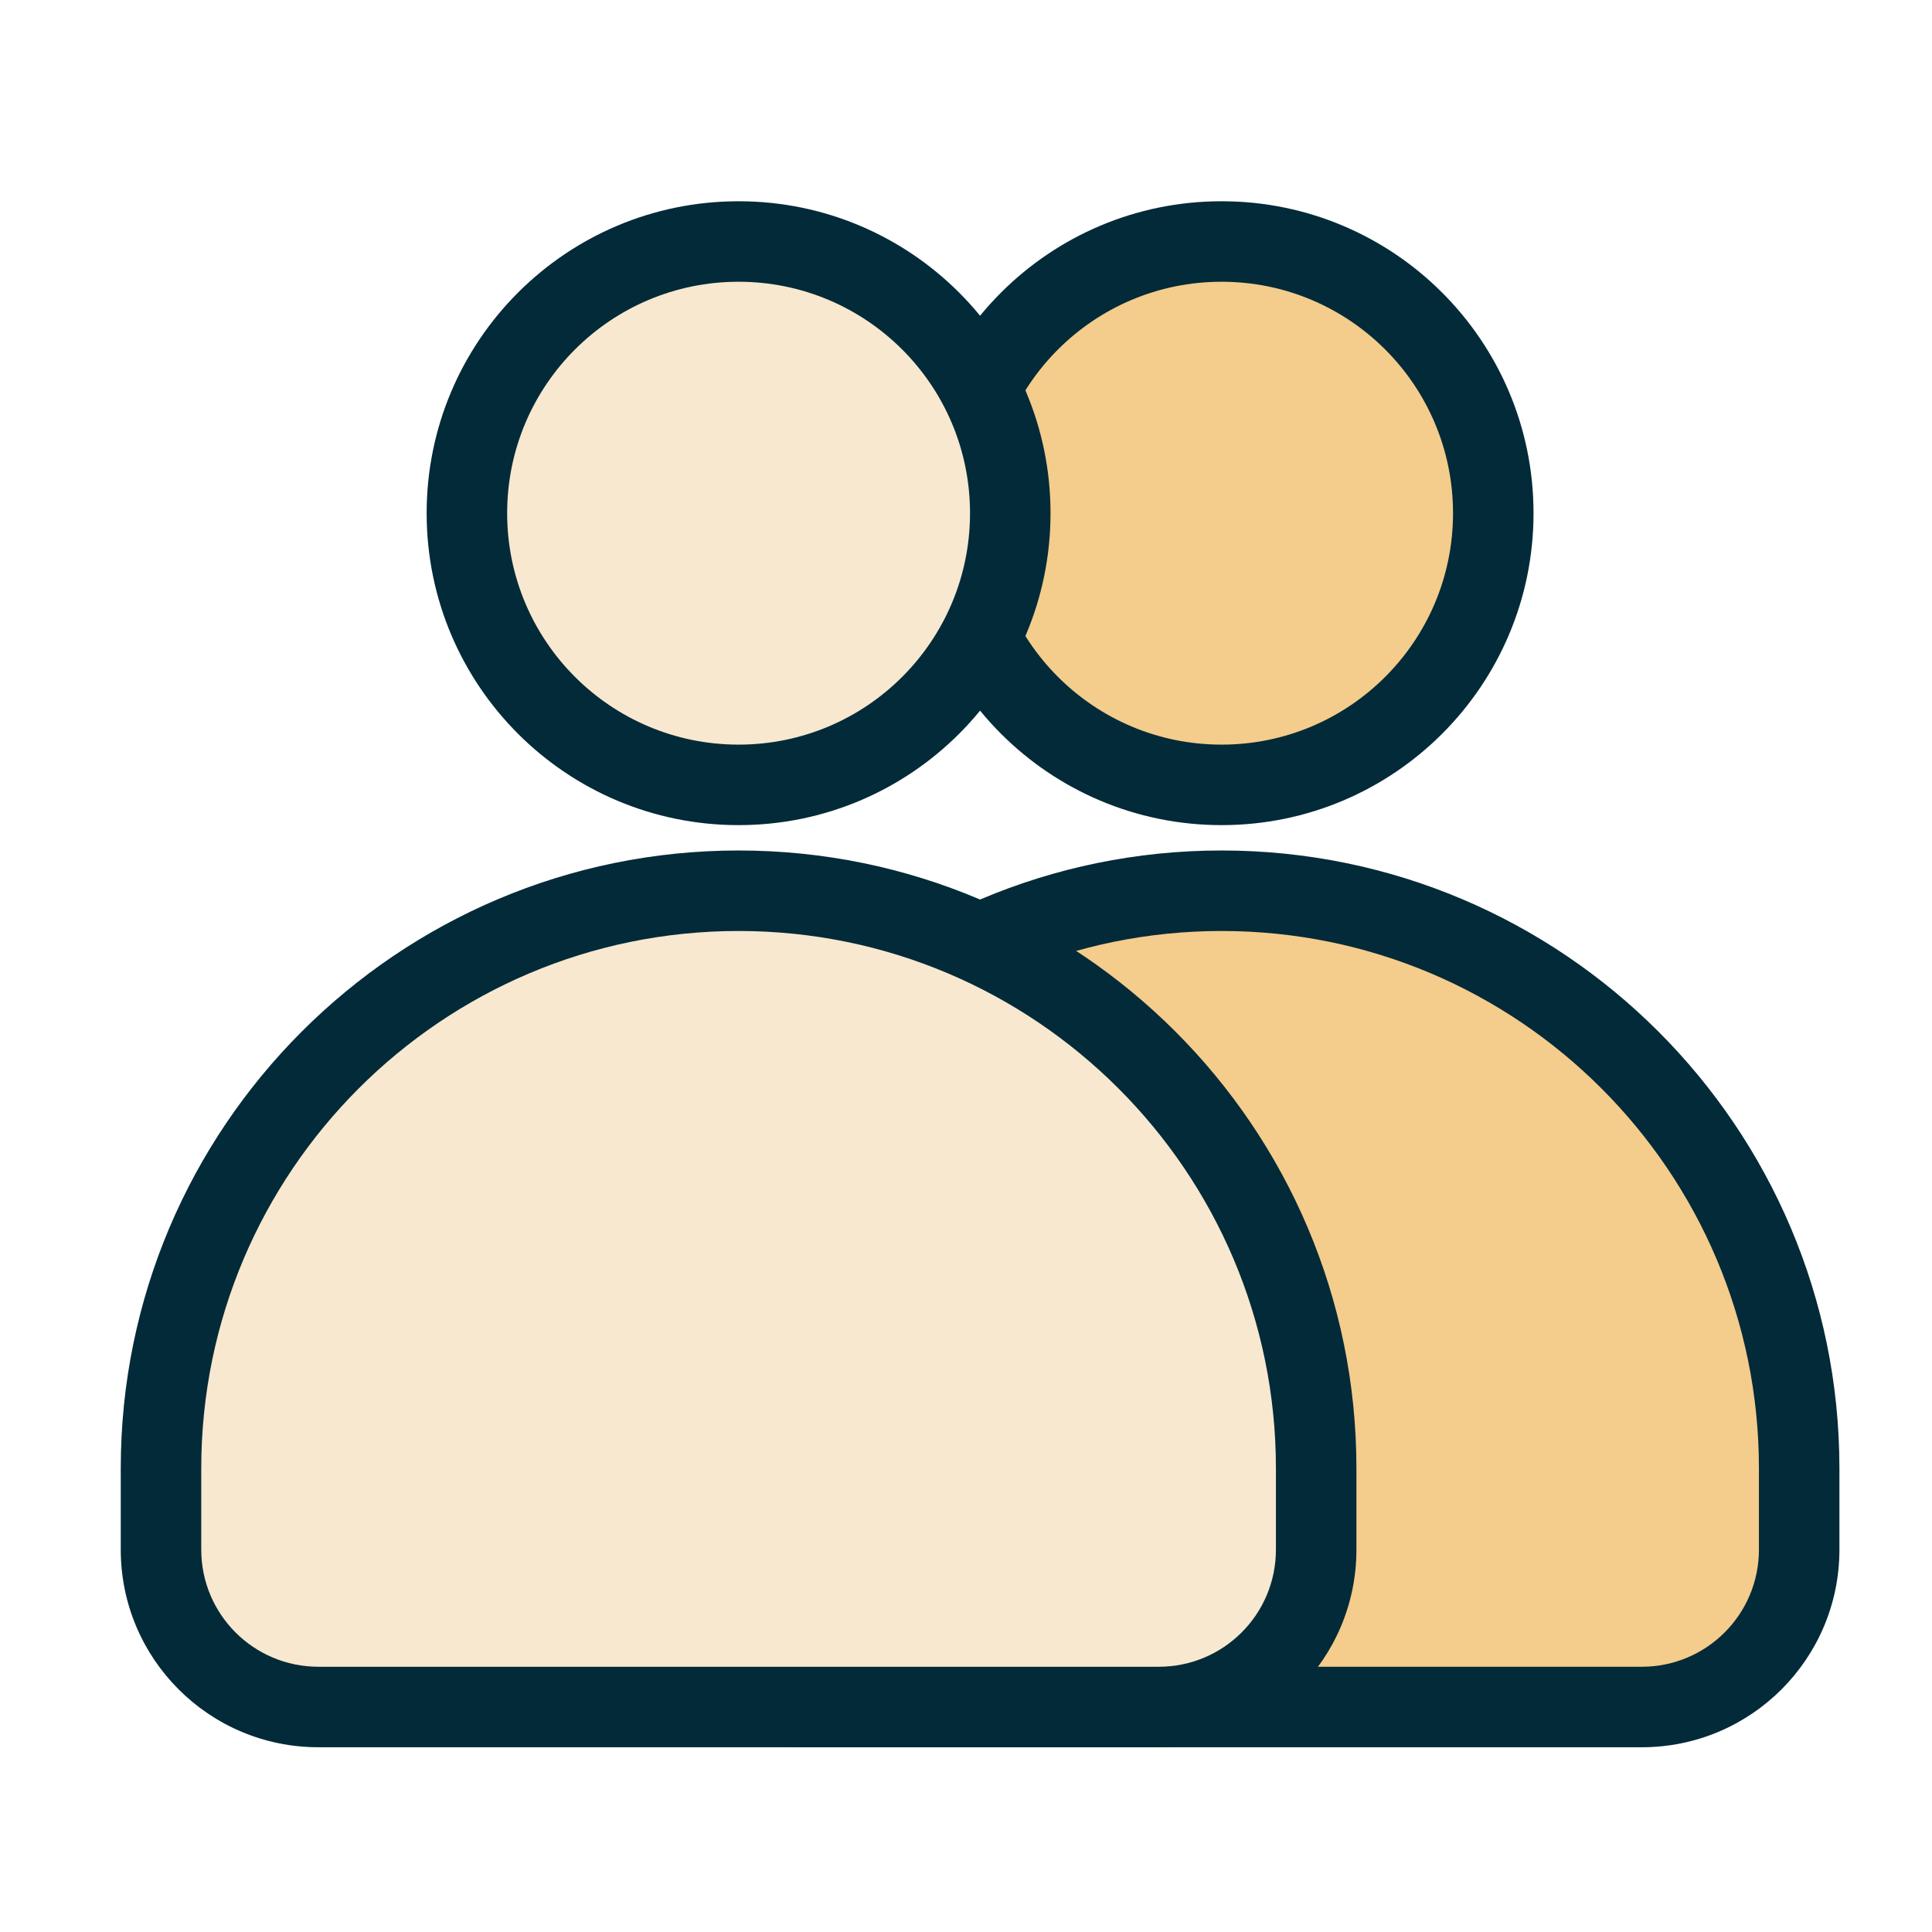
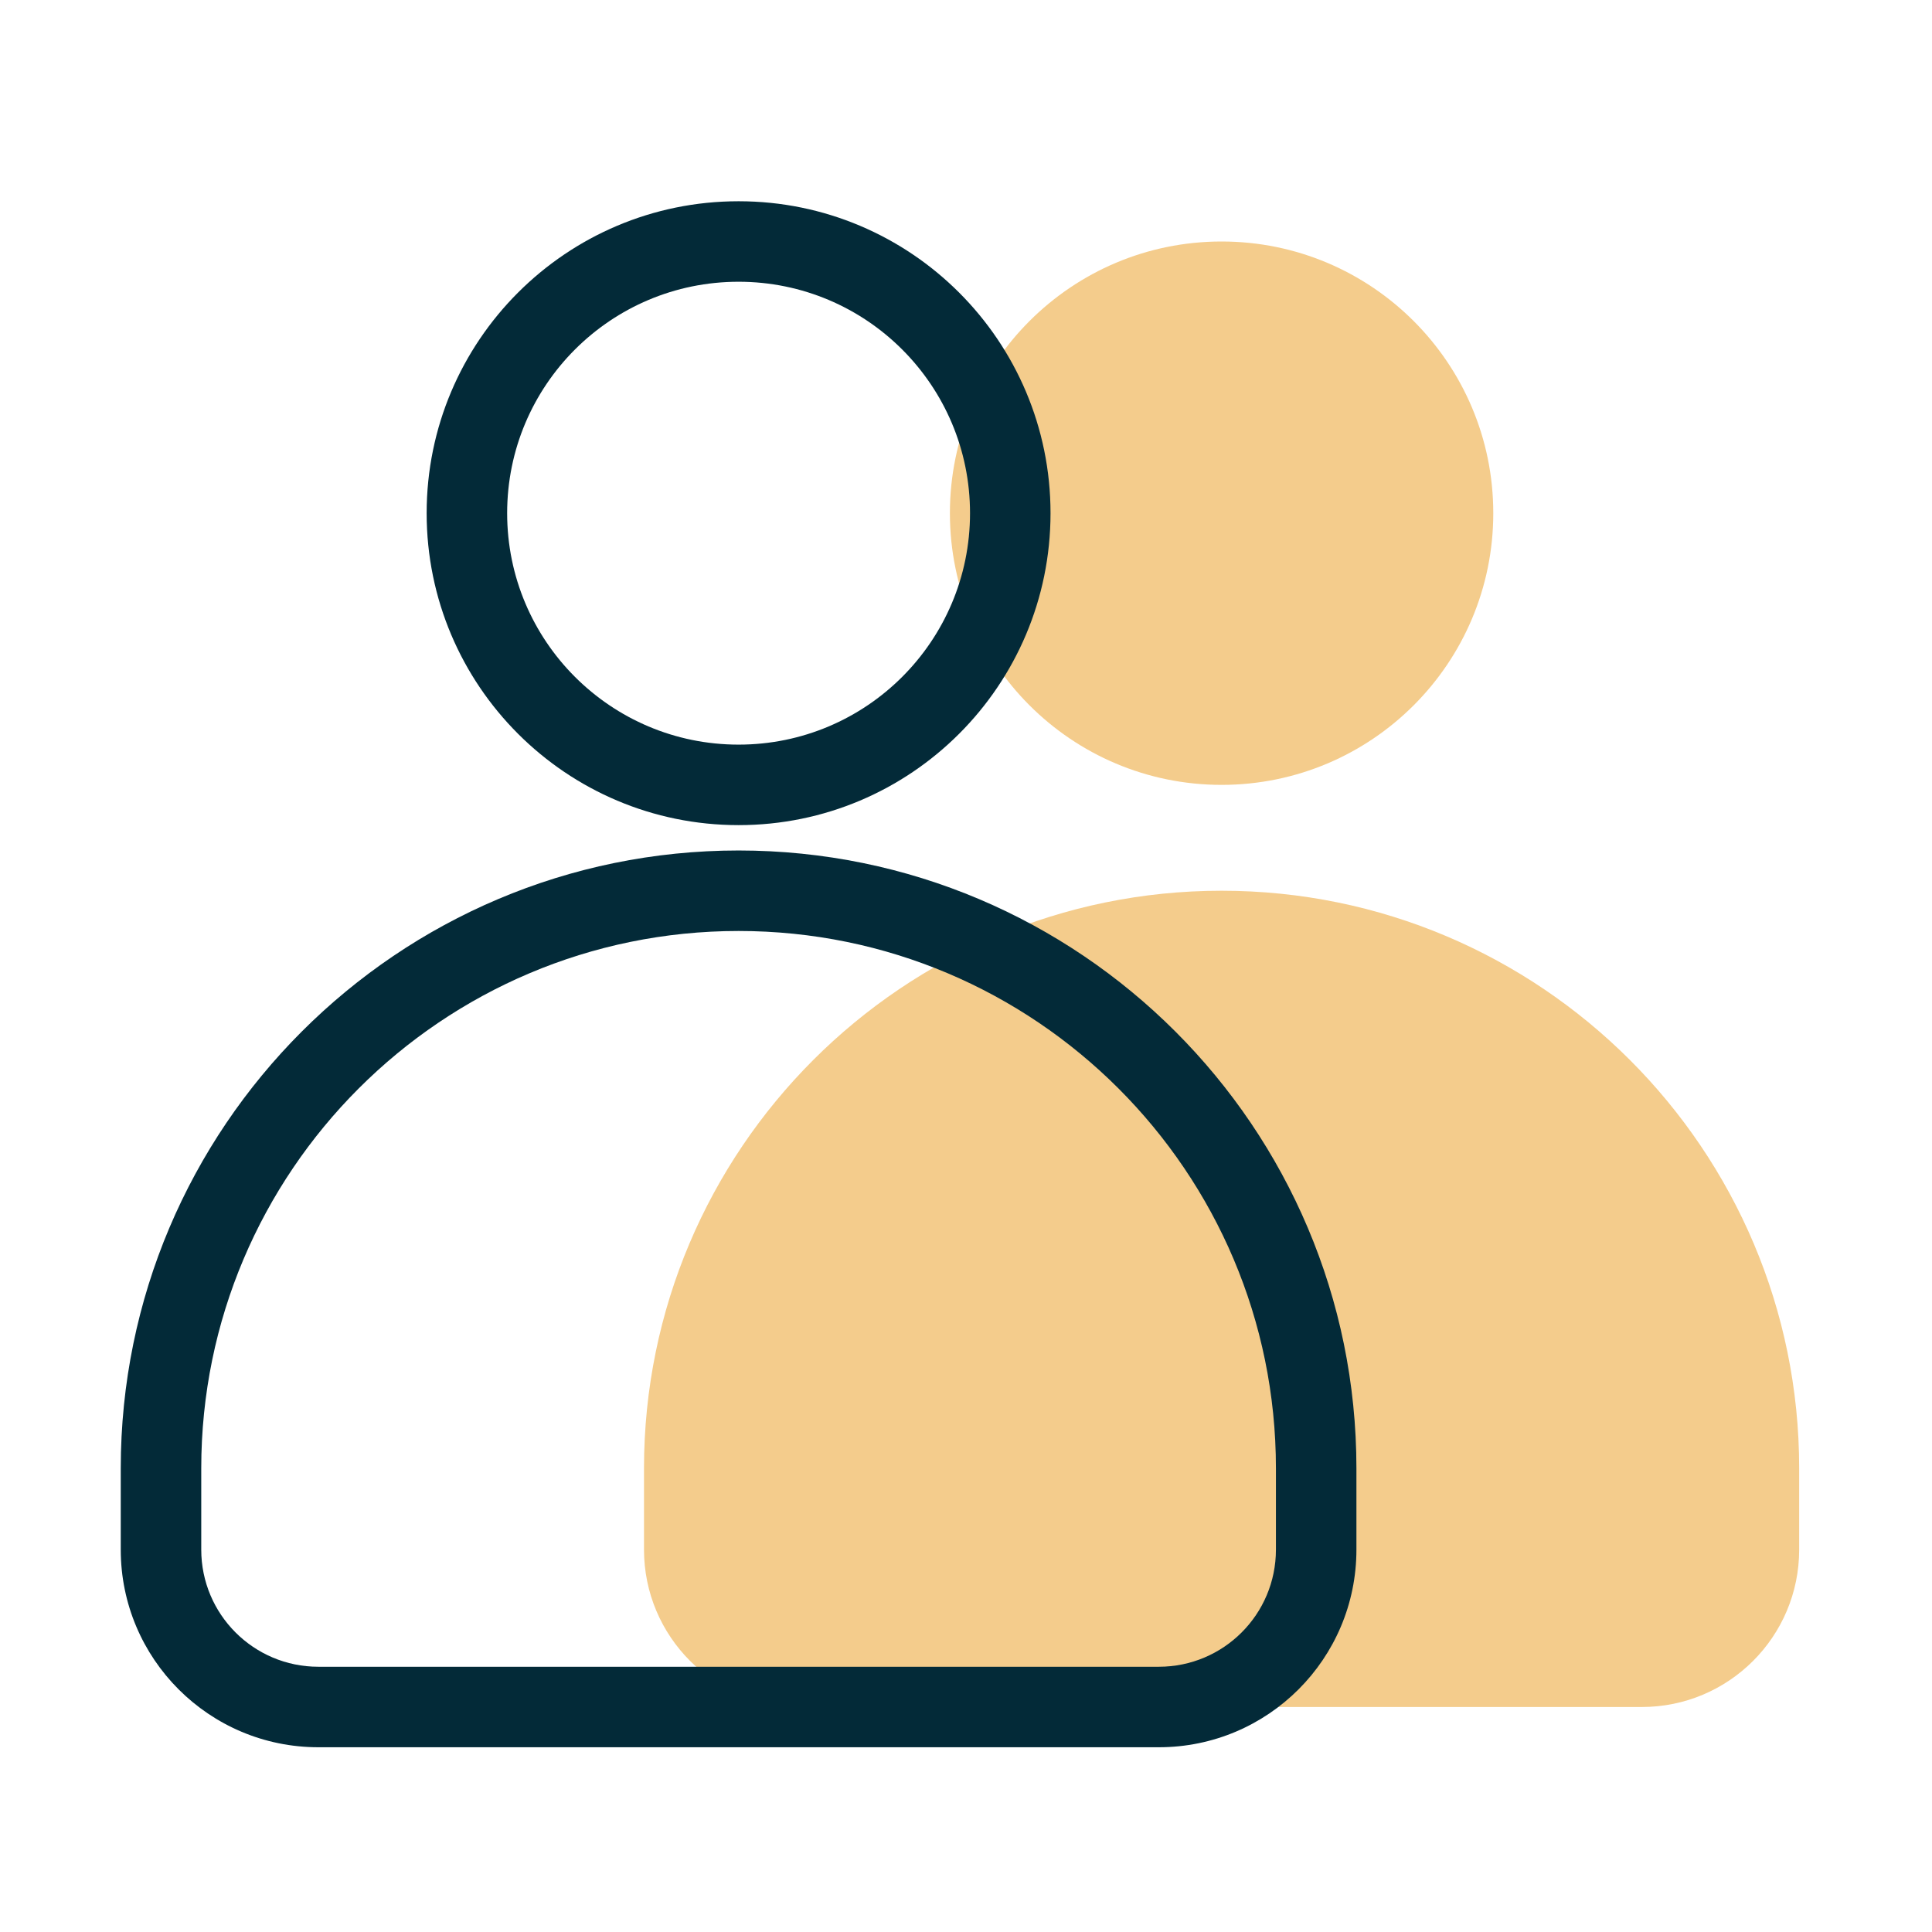
<svg xmlns="http://www.w3.org/2000/svg" width="48" height="48" viewBox="0 0 48 48" fill="none">
  <path fill-rule="evenodd" clip-rule="evenodd" d="M30.35 6C34.078 6 37.1 9.022 37.1 12.75C37.1 16.478 34.078 19.5 30.35 19.5C26.622 19.5 23.6 16.478 23.6 12.75C23.6 9.022 26.622 6 30.35 6ZM44.7 36.48C44.7 28.56 38.27 22.13 30.35 22.13C22.43 22.13 16 28.56 16 36.48V38.5C16 40.66 17.75 42.41 19.91 42.41H40.79C42.95 42.41 44.7 40.66 44.7 38.5V36.48Z" fill="#F4CC8C" />
-   <path d="M37.1 12.75H38.1C38.1 8.47 34.63 5 30.35 5V6V7C33.525 7 36.1 9.574 36.1 12.75H37.1ZM30.35 19.5V20.5C34.63 20.5 38.1 17.03 38.1 12.75H37.1H36.1C36.1 15.926 33.525 18.5 30.35 18.5V19.5ZM23.6 12.75H22.6C22.6 17.03 26.069 20.5 30.35 20.5V19.5V18.5C27.174 18.5 24.6 15.926 24.6 12.75H23.6ZM30.35 6V5C26.069 5 22.6 8.47 22.6 12.75H23.6H24.6C24.6 9.574 27.174 7 30.35 7V6ZM30.35 22.13V23.13C37.718 23.13 43.7 29.112 43.7 36.48H44.7H45.7C45.7 28.008 38.822 21.13 30.35 21.13V22.13ZM16 36.48H17C17 29.112 22.982 23.13 30.35 23.13V22.13V21.13C21.878 21.13 15 28.008 15 36.48H16ZM16 38.5H17V36.48H16H15V38.5H16ZM19.91 42.41V41.41C18.302 41.41 17 40.108 17 38.5H16H15C15 41.212 17.198 43.41 19.91 43.41V42.41ZM40.79 42.41V41.41H19.91V42.41V43.41H40.79V42.41ZM44.7 38.5H43.7C43.7 40.108 42.398 41.41 40.79 41.41V42.41V43.41C43.502 43.41 45.7 41.212 45.7 38.5H44.7ZM44.7 36.48H43.7V38.5H44.7H45.7V36.48H44.7Z" fill="#032A38" />
-   <path fill-rule="evenodd" clip-rule="evenodd" d="M18.35 6C22.078 6 25.1 9.022 25.1 12.75C25.1 16.478 22.078 19.5 18.35 19.5C14.622 19.5 11.6 16.478 11.6 12.75C11.6 9.022 14.622 6 18.35 6ZM32.7 36.48C32.7 28.56 26.27 22.13 18.35 22.13C10.43 22.13 4 28.56 4 36.48V38.5C4 40.66 5.75 42.41 7.91 42.41H28.79C30.95 42.41 32.7 40.66 32.7 38.5V36.48Z" fill="#F7E8CF" />
  <path d="M25.1 12.75H26.1C26.1 8.47 22.63 5 18.35 5V6V7C21.525 7 24.1 9.574 24.1 12.75H25.1ZM18.35 19.5V20.5C22.63 20.5 26.1 17.03 26.1 12.75H25.1H24.1C24.1 15.926 21.525 18.5 18.35 18.5V19.5ZM11.6 12.75H10.6C10.6 17.03 14.069 20.5 18.35 20.5V19.5V18.5C15.174 18.5 12.6 15.926 12.6 12.75H11.6ZM18.35 6V5C14.069 5 10.6 8.47 10.6 12.75H11.6H12.6C12.6 9.574 15.174 7 18.35 7V6ZM18.35 22.13V23.13C25.718 23.13 31.7 29.112 31.7 36.48H32.7H33.7C33.7 28.008 26.822 21.13 18.35 21.13V22.13ZM4 36.48H5C5 29.112 10.982 23.13 18.35 23.13V22.13V21.13C9.878 21.13 3 28.008 3 36.48H4ZM4 38.5H5V36.48H4H3V38.5H4ZM7.91 42.41V41.41C6.302 41.41 5 40.108 5 38.5H4H3C3 41.212 5.198 43.41 7.91 43.41V42.41ZM28.79 42.41V41.41H7.91V42.41V43.41H28.79V42.41ZM32.7 38.5H31.7C31.7 40.108 30.398 41.41 28.79 41.41V42.41V43.41C31.502 43.41 33.7 41.212 33.7 38.5H32.7ZM32.7 36.48H31.7V38.5H32.7H33.7V36.48H32.7Z" fill="#032A38" />
</svg>